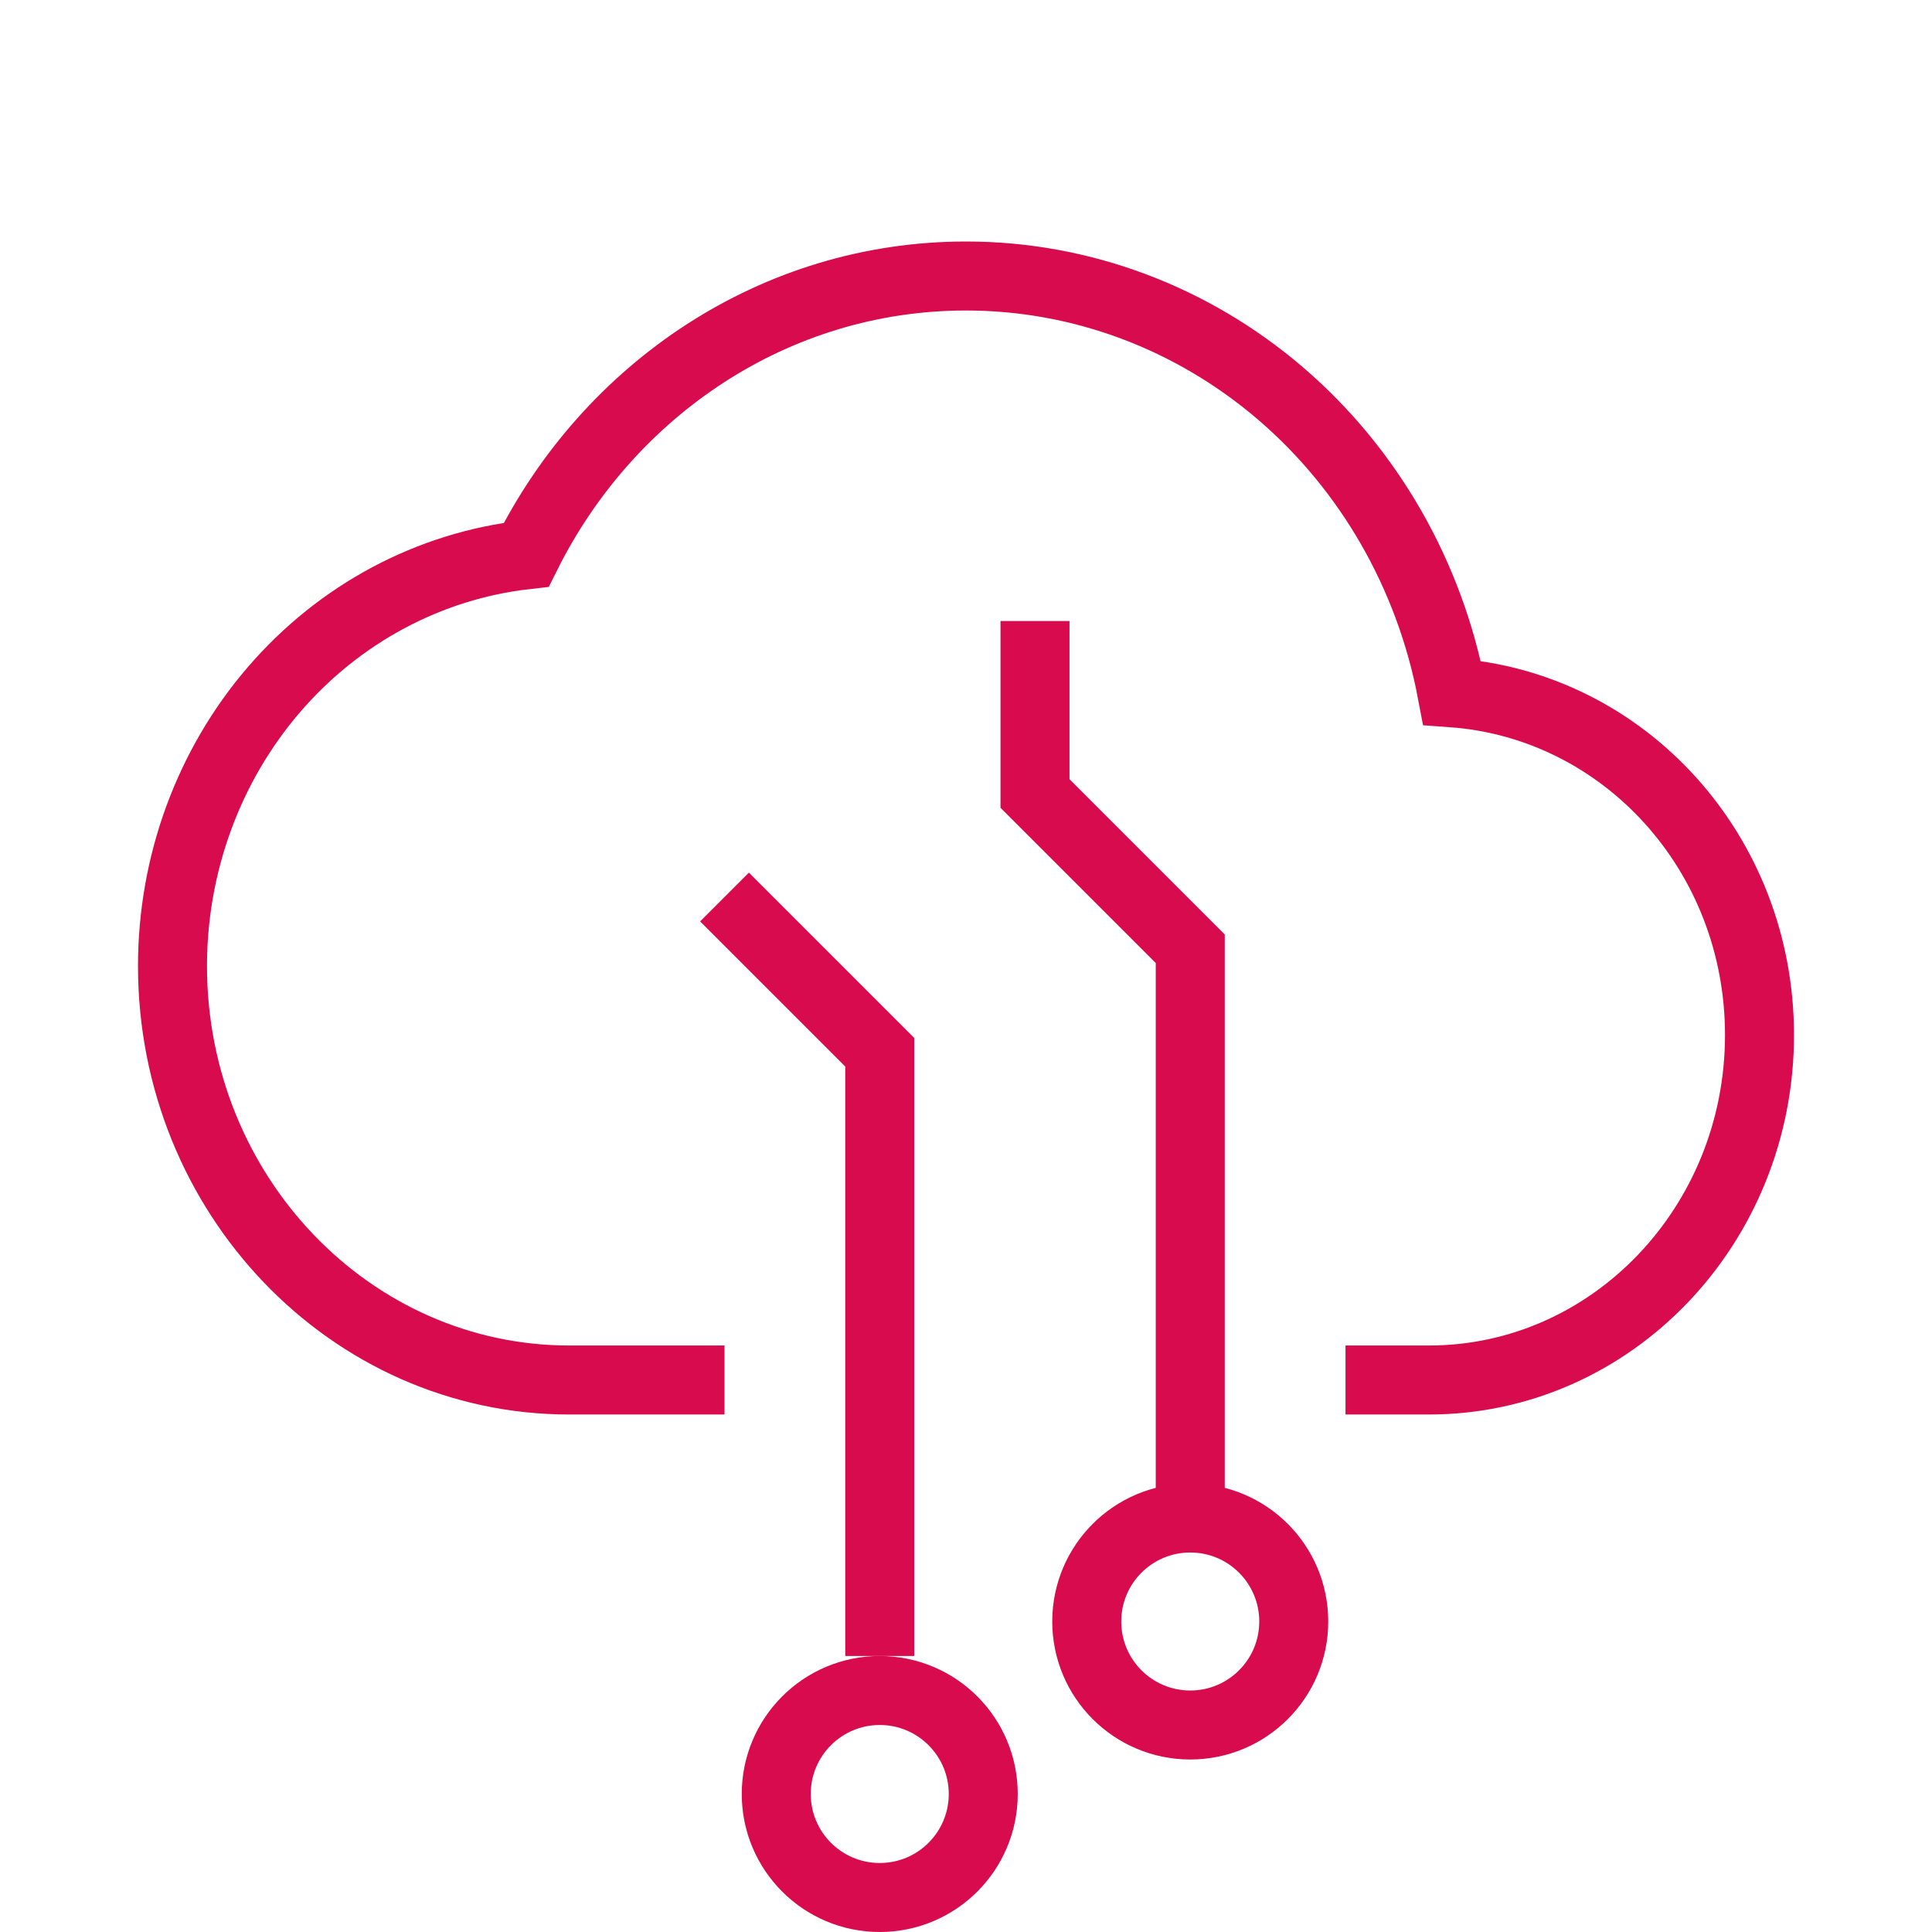
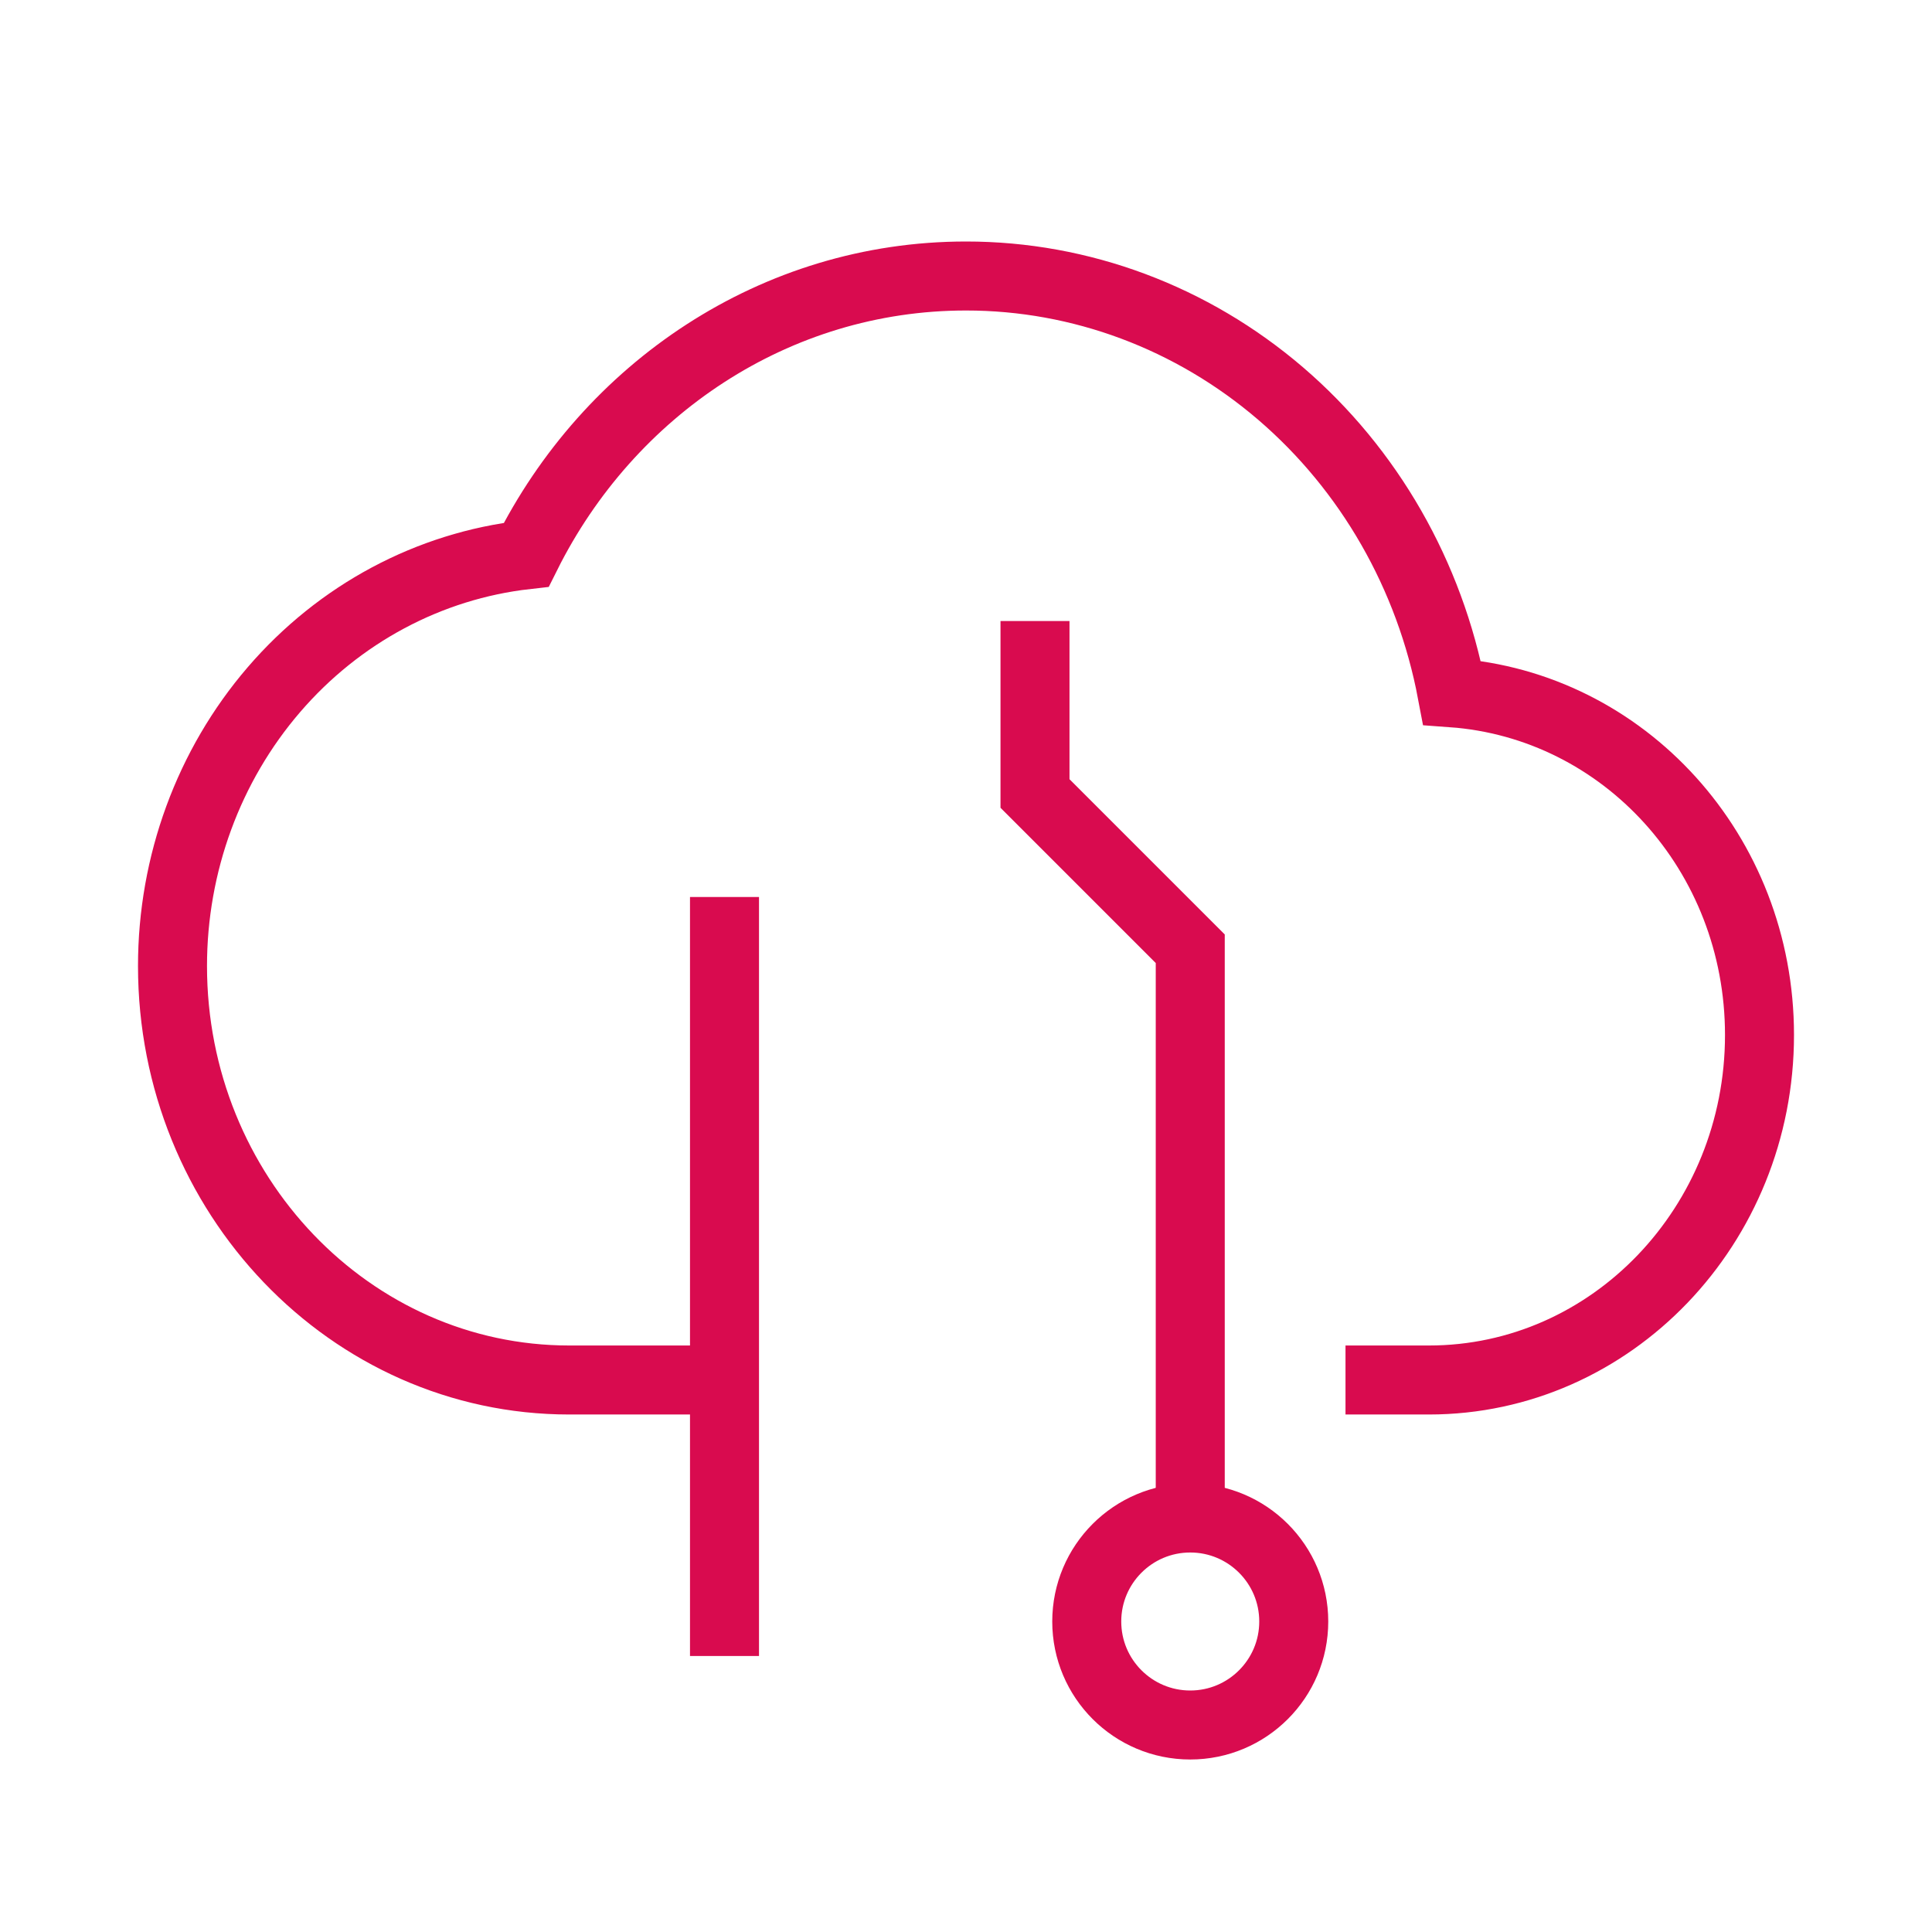
<svg xmlns="http://www.w3.org/2000/svg" width="56" height="56" viewBox="0 0 56 56" fill="none">
  <path d="M39 40H41.417C46.707 40 51 35.52 51 30C51 24.72 47.071 20.44 42.087 20.08C41.444 16.675 39.687 13.61 37.118 11.406C34.548 9.203 31.326 7.999 28 8C22.461 8 17.65 11.28 15.254 16.08C12.437 16.398 9.832 17.79 7.939 19.991C6.046 22.191 5 25.043 5 28C5 34.62 10.156 40 16.5 40H21" stroke="#D90B4F" stroke-width="2" />
  <path d="M30 18V23L34.5 27.5V44" stroke="#D90B4F" stroke-width="2" />
-   <path d="M21 26L25.5 30.5V48" stroke="#D90B4F" stroke-width="2" />
-   <circle cx="3" cy="3" r="3" transform="matrix(4.37114e-08 -1 -1 -4.37114e-08 28.5 55)" stroke="#D90B4F" stroke-width="2" />
+   <path d="M21 26V48" stroke="#D90B4F" stroke-width="2" />
  <circle cx="3" cy="3" r="3" transform="matrix(4.37114e-08 -1 -1 -4.37114e-08 37.5 50)" stroke="#D90B4F" stroke-width="2" />
</svg>